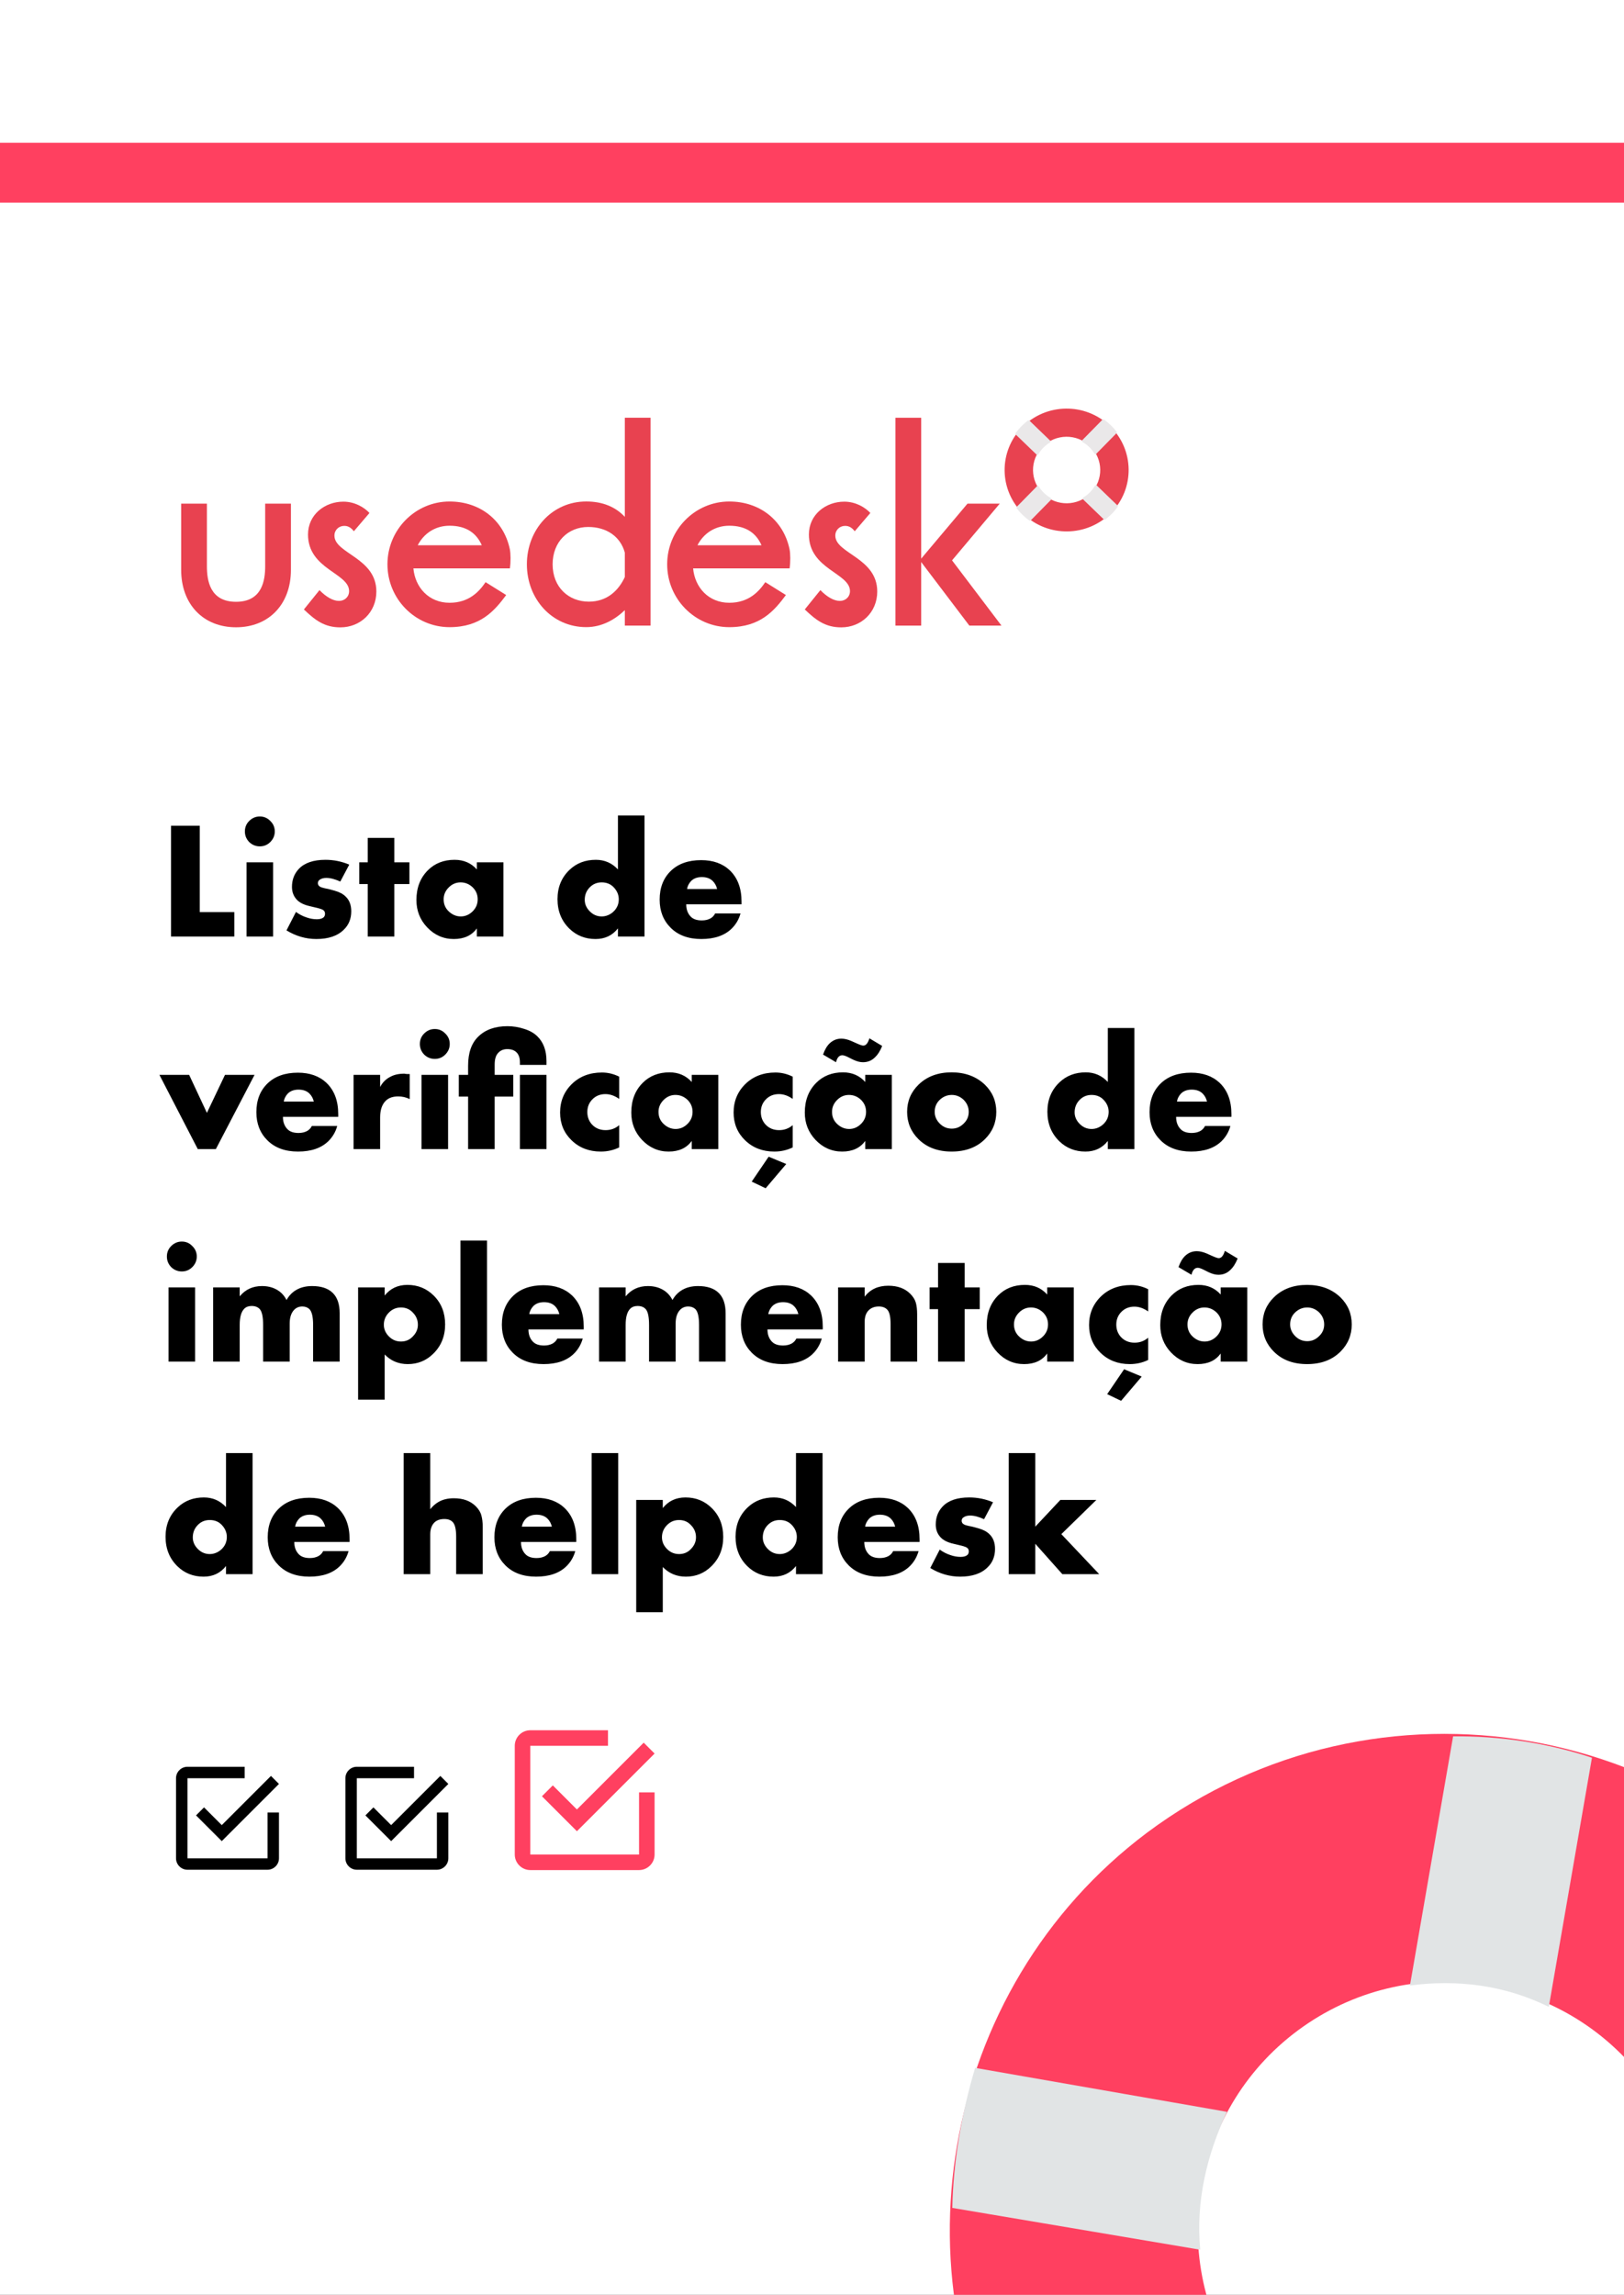
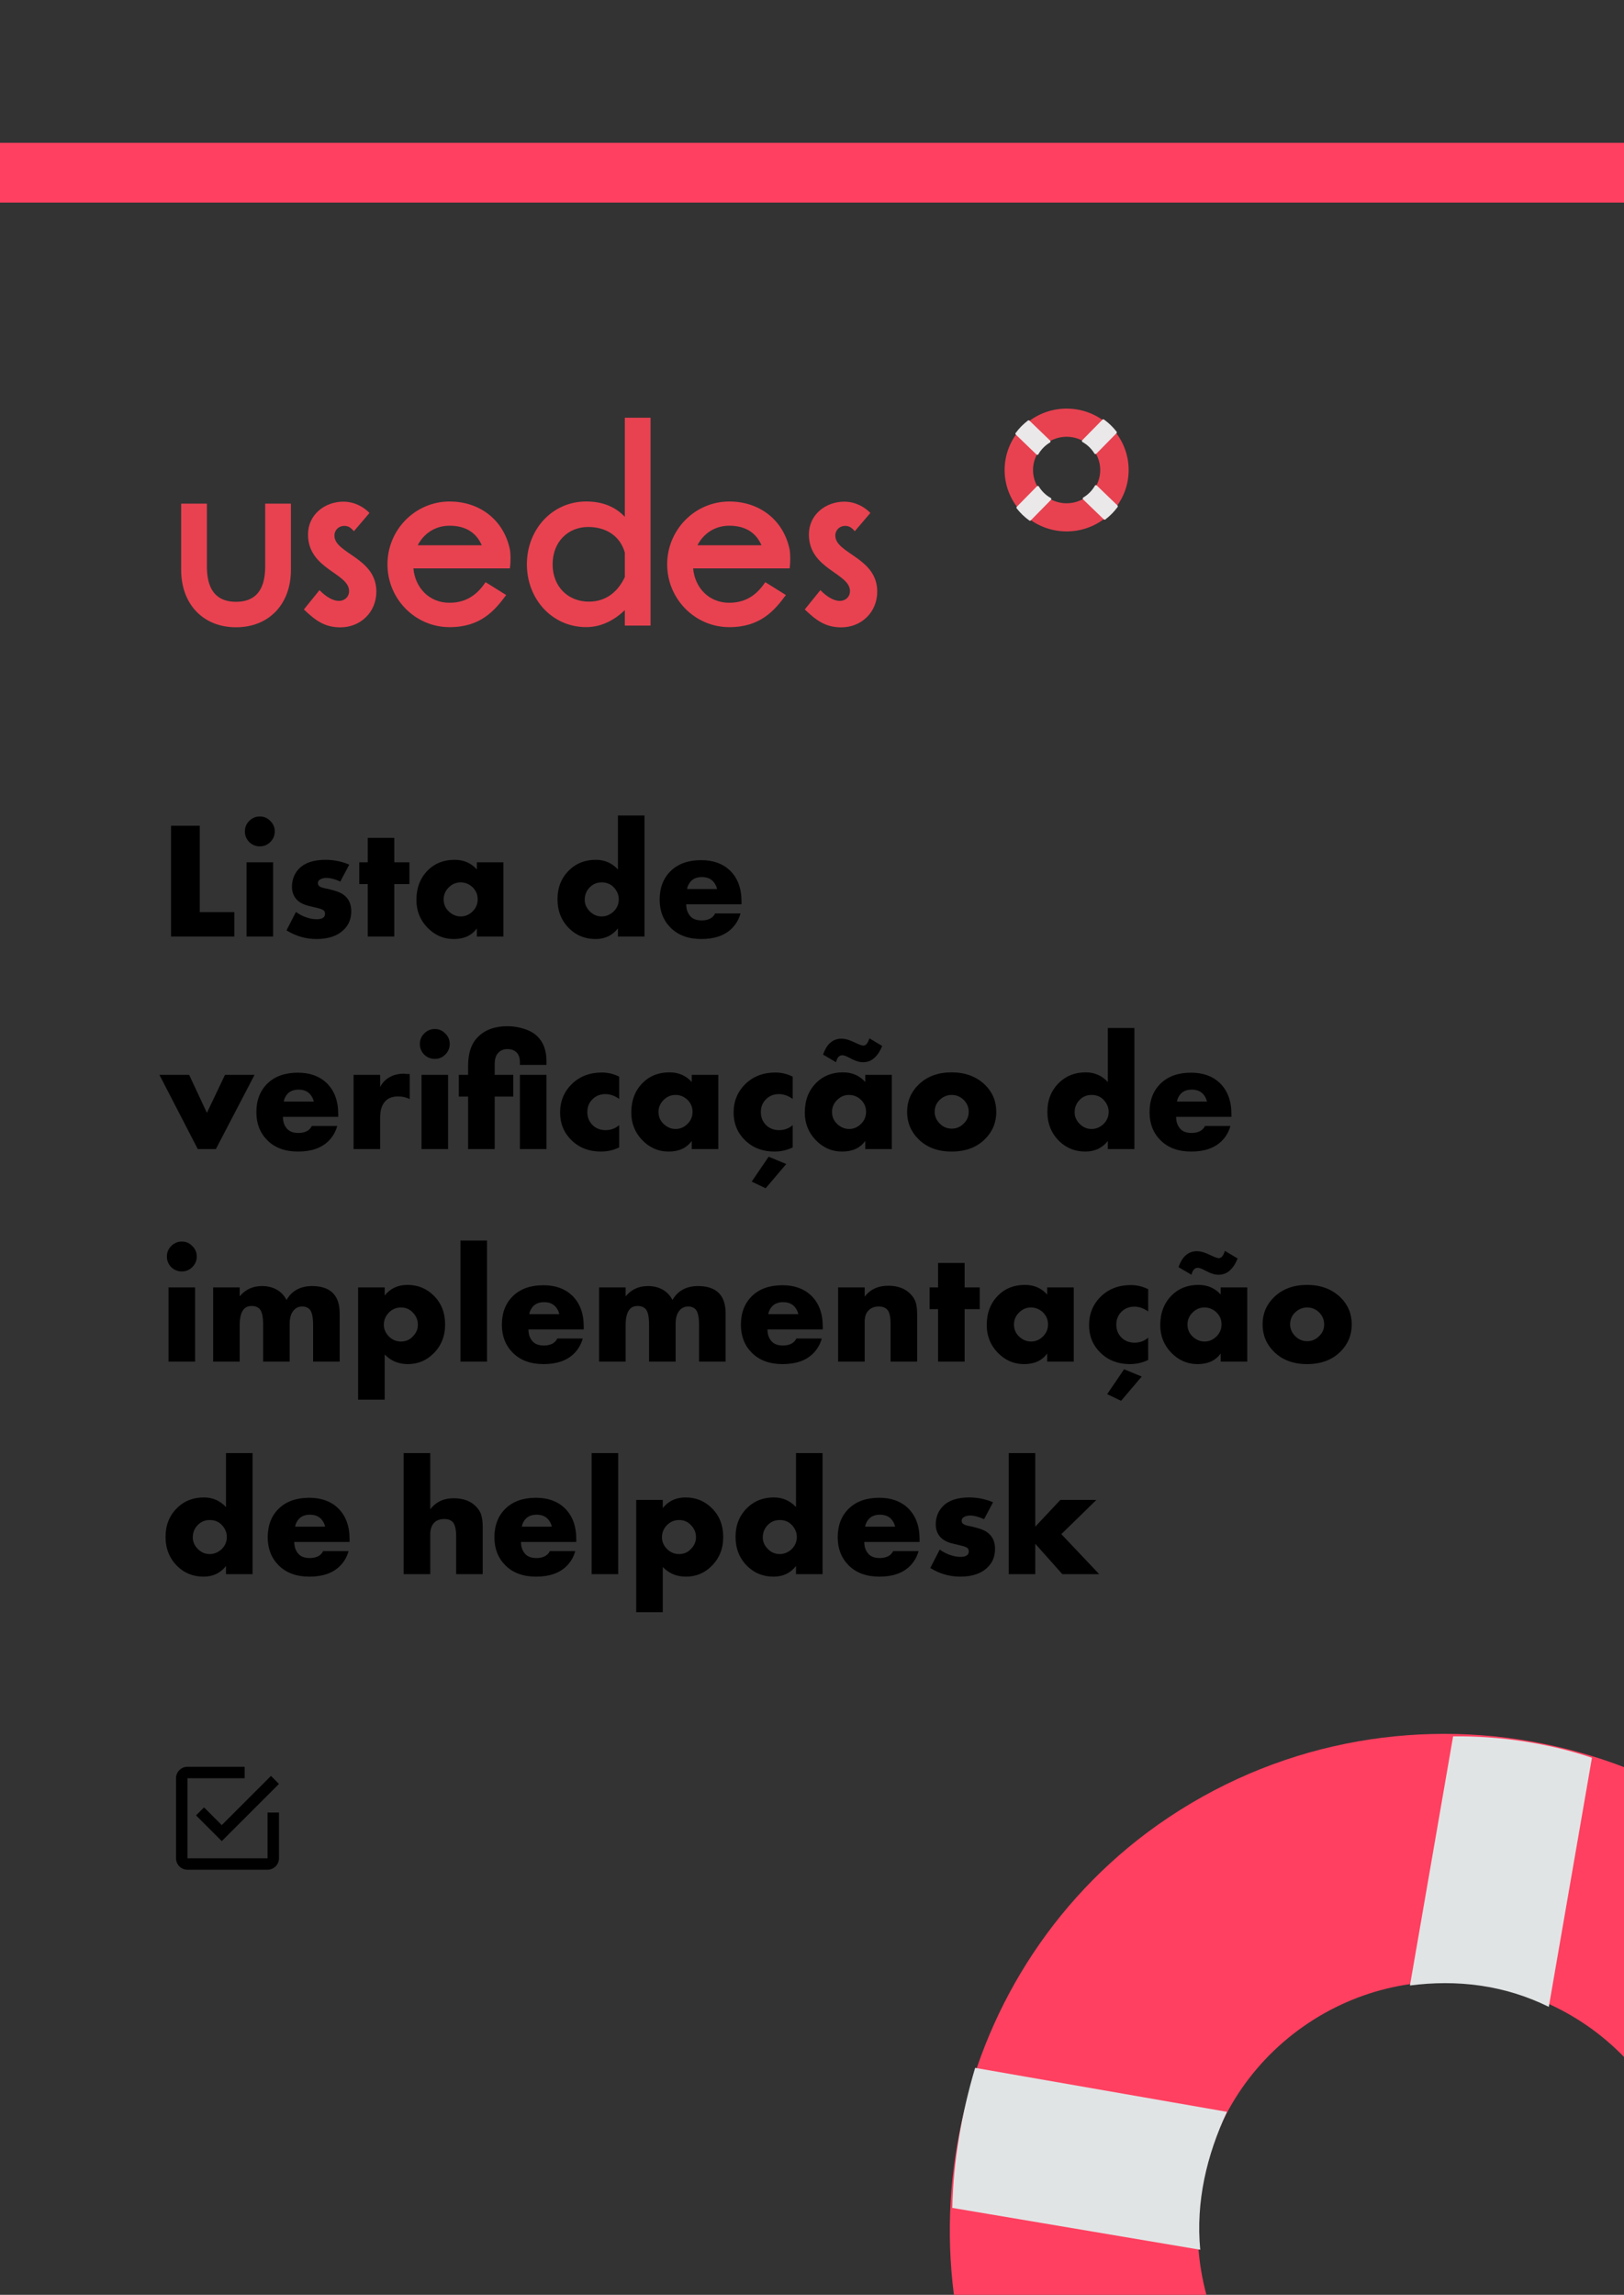
<svg xmlns="http://www.w3.org/2000/svg" width="489" height="691" viewBox="0 0 489 691" fill="none">
  <rect x="0" y="0" width="489" height="691" fill="#333333" stroke="none" />
  <g clip-path="url(#clip0_1247_202)">
-     <path d="M489 0H0V691H489V0Z" fill="white" />
    <path d="M61.439 544.228L59.028 546.639L66.778 554.389L84 537.167L81.589 534.756L66.778 549.567L61.439 544.228ZM80.556 559.556H56.444V535.444H73.667V532H56.444C54.55 532 53 533.55 53 535.444V559.556C53 561.45 54.55 563 56.444 563H80.556C82.45 563 84 561.45 84 559.556V545.778H80.556V559.556Z" fill="black" />
-     <path d="M112.439 544.228L110.028 546.639L117.778 554.389L135 537.167L132.589 534.756L117.778 549.567L112.439 544.228ZM131.556 559.556H107.444V535.444H124.667V532H107.444C105.55 532 104 533.55 104 535.444V559.556C104 561.45 105.55 563 107.444 563H131.556C133.45 563 135 561.45 135 559.556V545.778H131.556V559.556Z" fill="black" />
-     <path d="M166.46 537.606L163.186 540.88L173.711 551.405L197.1 528.017L193.825 524.742L173.711 544.856L166.46 537.606ZM192.422 558.422H159.678V525.678H183.066V521H159.678C157.105 521 155 523.105 155 525.678V558.422C155 560.995 157.105 563.1 159.678 563.1H192.422C194.995 563.1 197.1 560.995 197.1 558.422V539.711H192.422V558.422Z" fill="#FF4060" />
    <path d="M489 43H0V61H489V43Z" fill="#FF4060" />
    <path d="M496.514 628.451C520.281 662.224 512.196 708.899 478.465 732.637C444.735 756.374 398.07 748.23 374.302 714.457C350.535 680.684 358.62 634.009 392.351 610.271C426.081 586.533 472.746 594.678 496.514 628.451ZM310.441 753.544C358.088 825.403 456.417 842.565 525.433 791.068C588.094 744.043 603.055 655.203 560.375 589.364C512.728 517.505 414.399 500.344 345.383 551.841C282.722 598.866 267.273 688.048 310.441 753.544Z" fill="#FF4060" />
    <path d="M424.547 597.856C438.602 596.015 452.912 597.654 466.356 604.294L479.351 529.28C465.962 524.797 451.307 522.668 437.541 522.842L424.547 597.856Z" fill="#E1E4E5" />
    <path d="M286.748 664.828L361.401 677.429C360.033 663.022 363.321 648.998 369.453 635.9L293.623 622.665C289.502 636.543 287.047 650.712 286.748 664.828Z" fill="#E1E4E5" />
    <path d="M334.195 128.273C326.801 121.151 314.981 121.312 307.789 128.633C300.596 135.955 300.759 147.658 308.153 154.78C315.547 161.902 327.367 161.741 334.56 154.42C341.744 147.106 341.582 135.395 334.195 128.273ZM314.113 148.71C310.106 144.85 310.021 138.51 313.919 134.543C317.818 130.575 324.22 130.491 328.227 134.351C332.234 138.211 332.32 144.55 328.421 148.518C324.522 152.478 318.12 152.57 314.113 148.71Z" fill="#E84250" />
    <path d="M316.383 149.945C315.647 149.538 314.972 149.031 314.368 148.448C313.763 147.865 313.236 147.205 312.802 146.491C312.748 146.399 312.647 146.33 312.531 146.322C312.415 146.315 312.306 146.345 312.229 146.43L306.152 152.608C306.028 152.738 306.013 152.938 306.129 153.076C306.679 153.782 307.276 154.434 307.888 155.033C308.508 155.624 309.183 156.199 309.911 156.721C309.973 156.767 310.051 156.79 310.12 156.79C310.213 156.79 310.314 156.752 310.384 156.683L316.461 150.505C316.538 150.428 316.577 150.313 316.561 150.206C316.546 150.098 316.476 149.998 316.383 149.945Z" fill="#EAE8E9" />
    <path d="M329.537 136.561C329.591 136.653 329.692 136.722 329.808 136.73C329.824 136.73 329.831 136.73 329.847 136.73C329.948 136.73 330.041 136.691 330.11 136.622L336.187 130.444C336.311 130.314 336.326 130.114 336.21 129.976C335.66 129.278 335.063 128.618 334.451 128.019C333.831 127.428 333.156 126.853 332.428 126.331C332.281 126.223 332.079 126.239 331.955 126.369L325.879 132.547C325.801 132.624 325.762 132.739 325.778 132.847C325.793 132.954 325.863 133.054 325.956 133.107C326.692 133.514 327.367 134.021 327.971 134.604C328.576 135.187 329.103 135.847 329.537 136.561Z" fill="#EAE8E9" />
    <path d="M336.481 152.201L330.242 146.184C330.165 146.107 330.048 146.069 329.94 146.084C329.831 146.1 329.731 146.169 329.676 146.261C329.266 146.99 328.754 147.658 328.165 148.256C327.576 148.855 326.909 149.377 326.189 149.806C326.096 149.86 326.026 149.96 326.018 150.075C326.002 150.183 326.041 150.298 326.127 150.374L332.366 156.391C332.436 156.46 332.521 156.491 332.614 156.491C332.691 156.491 332.777 156.468 332.839 156.414C333.552 155.869 334.21 155.278 334.815 154.672C335.412 154.058 335.993 153.39 336.52 152.669C336.629 152.523 336.613 152.324 336.481 152.201Z" fill="#EAE8E9" />
    <path d="M312.345 136.968C312.361 136.968 312.384 136.968 312.399 136.968C312.508 136.952 312.609 136.883 312.663 136.791C313.074 136.062 313.585 135.394 314.174 134.796C314.763 134.197 315.43 133.675 316.151 133.246C316.244 133.192 316.313 133.092 316.321 132.977C316.329 132.862 316.298 132.754 316.213 132.678L309.973 126.661C309.842 126.538 309.64 126.523 309.501 126.638C308.787 127.183 308.129 127.774 307.524 128.38C306.92 128.994 306.346 129.669 305.819 130.383C305.71 130.529 305.726 130.728 305.858 130.851L312.097 136.868C312.167 136.929 312.252 136.968 312.345 136.968Z" fill="#EAE8E9" />
    <path d="M242.326 183.513L247.023 177.696C249.023 179.745 251.077 180.942 252.898 180.942C254.595 180.942 255.936 179.722 255.936 177.995C255.936 172.523 243.566 171.449 243.566 160.942C243.566 154.933 248.651 151.058 254.208 151.058C257.61 151.058 260.471 152.738 262.067 154.465L257.37 159.968C256.642 159.047 255.797 158.348 254.495 158.348C252.797 158.348 251.518 159.615 251.518 161.28C251.518 166.713 264.144 167.903 264.144 178.118C264.144 184.403 259.316 188.908 253.309 188.908C248.542 188.908 245.729 186.774 242.326 183.513Z" fill="#E84250" />
    <path d="M91.506 183.513L96.203 177.696C98.202 179.745 100.256 180.942 102.078 180.942C103.775 180.942 105.116 179.722 105.116 177.995C105.116 172.523 92.746 171.449 92.746 160.942C92.746 154.933 97.83 151.058 103.388 151.058C106.79 151.058 109.65 152.738 111.247 154.465L106.55 159.968C105.821 159.047 104.977 158.348 103.674 158.348C101.977 158.348 100.698 159.615 100.698 161.28C100.698 166.713 113.324 167.903 113.324 178.118C113.324 184.403 108.495 188.908 102.489 188.908C97.714 188.908 94.908 186.774 91.506 183.513Z" fill="#E84250" />
    <path d="M79.848 151.656V170.466C79.848 174.687 78.996 181.21 71.074 181.21C63.153 181.21 62.3 174.687 62.3 170.466V151.656H54.55V171.602C54.55 181.94 61.192 188.885 71.074 188.885C80.956 188.885 87.599 181.94 87.599 171.602V151.656H79.848Z" fill="#E84250" />
    <path d="M237.73 165.325C235.877 156.629 228.762 151.012 219.593 151.012C209.285 151.012 200.891 159.5 200.891 169.929C200.891 180.359 209.277 188.847 219.593 188.847C228.94 188.847 233.157 183.874 236.645 179.177L230.436 175.301C228.514 178.125 225.453 181.502 219.593 181.502C213.299 181.502 209.215 176.821 208.703 171.149H237.753C238.04 169.238 238.009 166.645 237.73 165.325ZM219.593 158.302C224.654 158.302 227.723 160.574 229.289 164.181H210.013C211.78 160.728 215.175 158.302 219.593 158.302Z" fill="#E84250" />
    <path d="M153.503 165.325C151.651 156.629 144.536 151.012 135.367 151.012C125.058 151.012 116.664 159.5 116.664 169.929C116.664 180.359 125.05 188.847 135.367 188.847C144.714 188.847 148.93 183.874 152.418 179.177L146.21 175.301C144.288 178.125 141.226 181.502 135.367 181.502C129.073 181.502 124.988 176.821 124.477 171.149H153.526C153.821 169.238 153.782 166.645 153.503 165.325ZM135.367 158.302C140.428 158.302 143.497 160.574 145.063 164.181H125.787C127.562 160.728 130.949 158.302 135.367 158.302Z" fill="#E84250" />
    <path d="M188.141 125.794V155.632C185.312 152.616 181.444 151.004 176.522 151.004C166.214 151.004 158.649 159.492 158.649 169.922C158.649 180.351 166.214 188.839 176.522 188.839C181.266 188.839 185.195 186.537 188.141 183.728V188.371H195.891V125.786H188.141V125.794ZM177.298 181.165C171.26 181.165 166.4 176.867 166.4 169.922C166.4 163.115 171.074 158.679 177.104 158.679C182.615 158.679 186.784 161.511 188.141 166.399V173.759C186.18 177.941 182.723 181.165 177.298 181.165Z" fill="#E84250" />
-     <path d="M277.375 125.794H269.624V188.379H277.375V125.794Z" fill="#E84250" />
-     <path d="M286.668 168.732L301.03 151.656H291.318L276.964 168.701L291.876 188.378H301.549L286.668 168.732Z" fill="#E84250" />
    <path d="M51.5 248.65H60.15V274.65H70.55V282H51.5V248.65ZM74.236 259.65H82.236V282H74.236V259.65ZM75.036 253.55C74.17 252.65 73.736 251.583 73.736 250.35C73.736 249.117 74.17 248.067 75.036 247.2C75.936 246.3 77.003 245.85 78.236 245.85C79.47 245.85 80.52 246.3 81.386 247.2C82.286 248.067 82.736 249.117 82.736 250.35C82.736 251.583 82.286 252.65 81.386 253.55C80.52 254.417 79.47 254.85 78.236 254.85C77.003 254.85 75.936 254.417 75.036 253.55ZM86.264 280.15L89.114 274.6C90.114 275.333 91.181 275.883 92.314 276.25C93.347 276.617 94.381 276.8 95.414 276.8C96.347 276.8 97.031 276.6 97.464 276.2C97.731 275.933 97.864 275.583 97.864 275.15C97.864 274.717 97.731 274.383 97.464 274.15C97.197 273.883 96.497 273.617 95.364 273.35L93.264 272.85C91.497 272.45 90.197 271.8 89.364 270.9C88.397 269.867 87.914 268.583 87.914 267.05C87.914 264.883 88.614 263.067 90.014 261.6C91.747 259.8 94.414 258.9 98.014 258.9C100.481 258.9 102.864 259.383 105.164 260.35L102.464 265.45C100.864 264.717 99.464 264.35 98.264 264.35C97.531 264.35 96.914 264.5 96.414 264.8C95.947 265.067 95.714 265.433 95.714 265.9C95.714 266.467 96.031 266.883 96.664 267.15C96.931 267.25 97.347 267.367 97.914 267.5C98.481 267.6 98.947 267.7 99.314 267.8L100.764 268.2C102.197 268.6 103.297 269.183 104.064 269.95C105.197 271.017 105.764 272.5 105.764 274.4C105.764 276.667 105.014 278.517 103.514 279.95C101.647 281.817 98.897 282.75 95.264 282.75C92.097 282.75 89.097 281.883 86.264 280.15ZM123.281 266.2H118.731V282H110.731V266.2H108.181V259.65H110.731V252.3H118.731V259.65H123.281V266.2ZM143.587 261.8V259.65H151.587V282H143.587V279.55C142.054 281.683 139.737 282.75 136.637 282.75C133.504 282.75 130.82 281.567 128.587 279.2C126.454 276.933 125.387 274.2 125.387 271C125.387 267.333 126.537 264.35 128.837 262.05C130.937 259.95 133.62 258.9 136.887 258.9C139.62 258.9 141.854 259.867 143.587 261.8ZM138.687 265.7C137.354 265.7 136.187 266.183 135.187 267.15C134.12 268.183 133.587 269.4 133.587 270.8C133.587 272.267 134.104 273.483 135.137 274.45C136.204 275.45 137.404 275.95 138.737 275.95C140.104 275.95 141.304 275.433 142.337 274.4C143.337 273.4 143.837 272.2 143.837 270.8C143.837 269.367 143.32 268.15 142.287 267.15C141.254 266.183 140.054 265.7 138.687 265.7ZM194.068 245.55V282H186.068V279.55C184.401 281.683 182.151 282.75 179.318 282.75C176.218 282.75 173.601 281.717 171.468 279.65C169.068 277.317 167.868 274.35 167.868 270.75C167.868 267.15 169.084 264.2 171.518 261.9C173.618 259.9 176.251 258.9 179.418 258.9C182.051 258.9 184.268 259.867 186.068 261.8V245.55H194.068ZM181.168 275.95C182.434 275.95 183.584 275.5 184.618 274.6C185.751 273.567 186.318 272.3 186.318 270.8C186.318 269.467 185.818 268.267 184.818 267.2C183.884 266.2 182.668 265.7 181.168 265.7C179.768 265.7 178.584 266.183 177.618 267.15C176.584 268.183 176.068 269.45 176.068 270.95C176.068 272.25 176.584 273.417 177.618 274.45C178.618 275.45 179.801 275.95 181.168 275.95ZM223.278 271.45V272.3H206.628C206.628 273.867 207.095 275.117 208.028 276.05C208.761 276.783 209.861 277.15 211.328 277.15C212.328 277.15 213.195 276.95 213.928 276.55C214.561 276.183 215.028 275.683 215.328 275.05H222.978C222.478 276.85 221.578 278.383 220.278 279.65C218.145 281.717 215.111 282.75 211.178 282.75C207.278 282.75 204.195 281.617 201.928 279.35C199.728 277.15 198.628 274.333 198.628 270.9C198.628 267.3 199.745 264.417 201.978 262.25C204.211 260.083 207.261 259 211.128 259C214.695 259 217.561 260.017 219.728 262.05C222.095 264.317 223.278 267.45 223.278 271.45ZM206.878 267.7H215.928C215.695 266.733 215.261 265.933 214.628 265.3C213.828 264.5 212.728 264.1 211.328 264.1C209.961 264.1 208.878 264.5 208.078 265.3C207.411 266.033 207.011 266.833 206.878 267.7ZM48 323.65H56.95L62.3 335.1L67.75 323.65H76.65L65 346H59.55L48 323.65ZM101.843 335.45V336.3H85.193C85.193 337.867 85.659 339.117 86.593 340.05C87.326 340.783 88.426 341.15 89.893 341.15C90.893 341.15 91.759 340.95 92.493 340.55C93.126 340.183 93.593 339.683 93.893 339.05H101.543C101.043 340.85 100.143 342.383 98.843 343.65C96.709 345.717 93.676 346.75 89.743 346.75C85.843 346.75 82.759 345.617 80.493 343.35C78.293 341.15 77.193 338.333 77.193 334.9C77.193 331.3 78.309 328.417 80.543 326.25C82.776 324.083 85.826 323 89.693 323C93.259 323 96.126 324.017 98.293 326.05C100.659 328.317 101.843 331.45 101.843 335.45ZM85.443 331.7H94.493C94.259 330.733 93.826 329.933 93.193 329.3C92.393 328.5 91.293 328.1 89.893 328.1C88.526 328.1 87.443 328.5 86.643 329.3C85.976 330.033 85.576 330.833 85.443 331.7ZM106.463 346V323.65H114.463V327.3C115.196 325.9 116.246 324.867 117.613 324.2C118.713 323.6 120.096 323.3 121.763 323.3C121.83 323.3 121.913 323.317 122.013 323.35C122.113 323.35 122.28 323.367 122.513 323.4C122.78 323.4 123.063 323.4 123.363 323.4V330.95C122.296 330.417 121.146 330.15 119.913 330.15C118.346 330.15 117.13 330.55 116.263 331.35C115.063 332.45 114.463 334.15 114.463 336.45V346H106.463ZM126.922 323.65H134.922V346H126.922V323.65ZM127.722 317.55C126.855 316.65 126.422 315.583 126.422 314.35C126.422 313.117 126.855 312.067 127.722 311.2C128.622 310.3 129.689 309.85 130.922 309.85C132.155 309.85 133.205 310.3 134.072 311.2C134.972 312.067 135.422 313.117 135.422 314.35C135.422 315.583 134.972 316.65 134.072 317.55C133.205 318.417 132.155 318.85 130.922 318.85C129.689 318.85 128.622 318.417 127.722 317.55ZM154.55 330.2H148.95V346H140.95V330.2H138.15V323.65H140.95V320.9C140.95 317.033 141.966 314.117 144 312.15C146.133 310.05 149.066 309 152.8 309C154.5 309 156.166 309.267 157.8 309.8C159.433 310.3 160.75 311.033 161.75 312C163.616 313.8 164.55 316.3 164.55 319.5V320.65H156.55V319.9C156.55 318.567 156.216 317.567 155.55 316.9C154.883 316.233 153.95 315.9 152.75 315.9C151.616 315.9 150.7 316.283 150 317.05C149.3 317.783 148.95 318.933 148.95 320.5V323.65H154.55V330.2ZM156.55 323.65H164.55V346H156.55V323.65ZM186.449 338.8V345.5C184.749 346.333 182.899 346.75 180.899 346.75C177.365 346.75 174.432 345.617 172.099 343.35C169.799 341.117 168.649 338.333 168.649 335C168.649 331.567 169.849 328.683 172.249 326.35C174.615 324.083 177.615 322.95 181.249 322.95C183.049 322.95 184.782 323.367 186.449 324.2V330.9C185.082 329.933 183.699 329.45 182.299 329.45C180.732 329.45 179.432 329.967 178.399 331C177.365 332.033 176.849 333.317 176.849 334.85C176.849 336.317 177.315 337.567 178.249 338.6C179.315 339.733 180.682 340.3 182.349 340.3C183.915 340.3 185.282 339.8 186.449 338.8ZM208.284 325.8V323.65H216.284V346H208.284V343.55C206.751 345.683 204.434 346.75 201.334 346.75C198.201 346.75 195.518 345.567 193.284 343.2C191.151 340.933 190.084 338.2 190.084 335C190.084 331.333 191.234 328.35 193.534 326.05C195.634 323.95 198.318 322.9 201.584 322.9C204.318 322.9 206.551 323.867 208.284 325.8ZM203.384 329.7C202.051 329.7 200.884 330.183 199.884 331.15C198.818 332.183 198.284 333.4 198.284 334.8C198.284 336.267 198.801 337.483 199.834 338.45C200.901 339.45 202.101 339.95 203.434 339.95C204.801 339.95 206.001 339.433 207.034 338.4C208.034 337.4 208.534 336.2 208.534 334.8C208.534 333.367 208.018 332.15 206.984 331.15C205.951 330.183 204.751 329.7 203.384 329.7ZM238.695 338.8V345.5C236.995 346.333 235.145 346.75 233.145 346.75C229.612 346.75 226.678 345.617 224.345 343.35C222.045 341.117 220.895 338.333 220.895 335C220.895 331.567 222.095 328.683 224.495 326.35C226.862 324.083 229.862 322.95 233.495 322.95C235.295 322.95 237.028 323.367 238.695 324.2V330.9C237.328 329.933 235.945 329.45 234.545 329.45C232.978 329.45 231.678 329.967 230.645 331C229.612 332.033 229.095 333.317 229.095 334.85C229.095 336.317 229.562 337.567 230.495 338.6C231.562 339.733 232.928 340.3 234.595 340.3C236.162 340.3 237.528 339.8 238.695 338.8ZM231.445 348.3L236.745 350.5L230.545 357.8L226.345 355.8L231.445 348.3ZM260.53 325.8V323.65H268.53V346H260.53V343.55C258.997 345.683 256.68 346.75 253.58 346.75C250.447 346.75 247.764 345.567 245.53 343.2C243.397 340.933 242.33 338.2 242.33 335C242.33 331.333 243.48 328.35 245.78 326.05C247.88 323.95 250.564 322.9 253.83 322.9C256.564 322.9 258.797 323.867 260.53 325.8ZM255.63 329.7C254.297 329.7 253.13 330.183 252.13 331.15C251.064 332.183 250.53 333.4 250.53 334.8C250.53 336.267 251.047 337.483 252.08 338.45C253.147 339.45 254.347 339.95 255.68 339.95C257.047 339.95 258.247 339.433 259.28 338.4C260.28 337.4 260.78 336.2 260.78 334.8C260.78 333.367 260.264 332.15 259.23 331.15C258.197 330.183 256.997 329.7 255.63 329.7ZM261.78 312.65L265.63 314.95C265.03 316.45 264.297 317.6 263.43 318.4C262.464 319.367 261.264 319.85 259.83 319.85C258.964 319.85 257.997 319.6 256.93 319.1L255.43 318.35C254.63 317.95 254.03 317.75 253.63 317.75C252.697 317.75 252.064 318.45 251.73 319.85L247.83 317.55C248.33 316.083 248.997 314.95 249.83 314.15C250.83 313.217 251.997 312.75 253.33 312.75C254.23 312.75 255.23 312.983 256.33 313.45L257.78 314.1C258.88 314.6 259.597 314.85 259.93 314.85C260.73 314.85 261.347 314.117 261.78 312.65ZM286.591 329.7C285.224 329.7 284.024 330.183 282.991 331.15C281.958 332.117 281.441 333.333 281.441 334.8C281.441 336.133 281.958 337.317 282.991 338.35C283.991 339.35 285.191 339.85 286.591 339.85C287.958 339.85 289.141 339.35 290.141 338.35C291.174 337.383 291.691 336.2 291.691 334.8C291.691 333.4 291.174 332.183 290.141 331.15C289.108 330.183 287.924 329.7 286.591 329.7ZM296.541 326.6C298.841 328.833 299.991 331.567 299.991 334.8C299.991 338.033 298.841 340.783 296.541 343.05C294.041 345.517 290.708 346.75 286.541 346.75C282.408 346.75 279.091 345.517 276.591 343.05C274.291 340.783 273.141 338.033 273.141 334.8C273.141 331.567 274.291 328.833 276.591 326.6C279.124 324.133 282.441 322.9 286.541 322.9C290.608 322.9 293.941 324.133 296.541 326.6ZM341.577 309.55V346H333.577V343.55C331.911 345.683 329.661 346.75 326.827 346.75C323.727 346.75 321.111 345.717 318.977 343.65C316.577 341.317 315.377 338.35 315.377 334.75C315.377 331.15 316.594 328.2 319.027 325.9C321.127 323.9 323.761 322.9 326.927 322.9C329.561 322.9 331.777 323.867 333.577 325.8V309.55H341.577ZM328.677 339.95C329.944 339.95 331.094 339.5 332.127 338.6C333.261 337.567 333.827 336.3 333.827 334.8C333.827 333.467 333.327 332.267 332.327 331.2C331.394 330.2 330.177 329.7 328.677 329.7C327.277 329.7 326.094 330.183 325.127 331.15C324.094 332.183 323.577 333.45 323.577 334.95C323.577 336.25 324.094 337.417 325.127 338.45C326.127 339.45 327.311 339.95 328.677 339.95ZM370.788 335.45V336.3H354.138C354.138 337.867 354.605 339.117 355.538 340.05C356.271 340.783 357.371 341.15 358.838 341.15C359.838 341.15 360.705 340.95 361.438 340.55C362.071 340.183 362.538 339.683 362.838 339.05H370.488C369.988 340.85 369.088 342.383 367.788 343.65C365.655 345.717 362.621 346.75 358.688 346.75C354.788 346.75 351.705 345.617 349.438 343.35C347.238 341.15 346.138 338.333 346.138 334.9C346.138 331.3 347.255 328.417 349.488 326.25C351.721 324.083 354.771 323 358.638 323C362.205 323 365.071 324.017 367.238 326.05C369.605 328.317 370.788 331.45 370.788 335.45ZM354.388 331.7H363.438C363.205 330.733 362.771 329.933 362.138 329.3C361.338 328.5 360.238 328.1 358.838 328.1C357.471 328.1 356.388 328.5 355.588 329.3C354.921 330.033 354.521 330.833 354.388 331.7ZM50.75 387.65H58.75V410H50.75V387.65ZM51.55 381.55C50.683 380.65 50.25 379.583 50.25 378.35C50.25 377.117 50.683 376.067 51.55 375.2C52.45 374.3 53.517 373.85 54.75 373.85C55.983 373.85 57.033 374.3 57.9 375.2C58.8 376.067 59.25 377.117 59.25 378.35C59.25 379.583 58.8 380.65 57.9 381.55C57.033 382.417 55.983 382.85 54.75 382.85C53.517 382.85 52.45 382.417 51.55 381.55ZM64.178 410V387.65H72.178V390.35C73.878 388.283 76.111 387.25 78.878 387.25C80.511 387.25 81.944 387.583 83.178 388.25C84.511 388.95 85.544 390.017 86.278 391.45C87.044 390.083 88.061 389.05 89.328 388.35C90.628 387.617 92.178 387.25 93.978 387.25C96.711 387.25 98.778 387.933 100.178 389.3C101.578 390.667 102.278 392.717 102.278 395.45V410H94.278V398.95C94.278 396.483 93.894 394.883 93.128 394.15C92.561 393.65 91.861 393.4 91.028 393.4C90.094 393.4 89.311 393.7 88.678 394.3C87.711 395.233 87.228 396.65 87.228 398.55V410H79.228V398.95C79.228 396.483 78.878 394.883 78.178 394.15C77.611 393.55 76.811 393.25 75.778 393.25C74.844 393.25 74.111 393.517 73.578 394.05C72.644 394.95 72.178 396.583 72.178 398.95V410H64.178ZM115.83 407.85V421.45H107.83V387.65H115.83V390.1C117.53 387.967 119.813 386.9 122.68 386.9C125.813 386.9 128.463 387.983 130.63 390.15C132.897 392.417 134.03 395.3 134.03 398.8C134.03 402.367 132.83 405.317 130.43 407.65C128.33 409.717 125.78 410.75 122.78 410.75C120.013 410.75 117.697 409.783 115.83 407.85ZM120.73 393.7C119.33 393.7 118.13 394.2 117.13 395.2C116.097 396.233 115.58 397.467 115.58 398.9C115.58 400.233 116.097 401.417 117.13 402.45C118.13 403.45 119.33 403.95 120.73 403.95C122.163 403.95 123.347 403.45 124.28 402.45C125.313 401.417 125.83 400.233 125.83 398.9C125.83 397.467 125.313 396.233 124.28 395.2C123.347 394.2 122.163 393.7 120.73 393.7ZM138.641 373.55H146.641V410H138.641V373.55ZM175.768 399.45V400.3H159.118C159.118 401.867 159.585 403.117 160.518 404.05C161.252 404.783 162.352 405.15 163.818 405.15C164.818 405.15 165.685 404.95 166.418 404.55C167.052 404.183 167.518 403.683 167.818 403.05H175.468C174.968 404.85 174.068 406.383 172.768 407.65C170.635 409.717 167.602 410.75 163.668 410.75C159.768 410.75 156.685 409.617 154.418 407.35C152.218 405.15 151.118 402.333 151.118 398.9C151.118 395.3 152.235 392.417 154.468 390.25C156.702 388.083 159.752 387 163.618 387C167.185 387 170.052 388.017 172.218 390.05C174.585 392.317 175.768 395.45 175.768 399.45ZM159.368 395.7H168.418C168.185 394.733 167.752 393.933 167.118 393.3C166.318 392.5 165.218 392.1 163.818 392.1C162.452 392.1 161.368 392.5 160.568 393.3C159.902 394.033 159.502 394.833 159.368 395.7ZM180.389 410V387.65H188.389V390.35C190.089 388.283 192.322 387.25 195.089 387.25C196.722 387.25 198.155 387.583 199.389 388.25C200.722 388.95 201.755 390.017 202.489 391.45C203.255 390.083 204.272 389.05 205.539 388.35C206.839 387.617 208.389 387.25 210.189 387.25C212.922 387.25 214.989 387.933 216.389 389.3C217.789 390.667 218.489 392.717 218.489 395.45V410H210.489V398.95C210.489 396.483 210.105 394.883 209.339 394.15C208.772 393.65 208.072 393.4 207.239 393.4C206.305 393.4 205.522 393.7 204.889 394.3C203.922 395.233 203.439 396.65 203.439 398.55V410H195.439V398.95C195.439 396.483 195.089 394.883 194.389 394.15C193.822 393.55 193.022 393.25 191.989 393.25C191.055 393.25 190.322 393.517 189.789 394.05C188.855 394.95 188.389 396.583 188.389 398.95V410H180.389ZM247.741 399.45V400.3H231.091C231.091 401.867 231.558 403.117 232.491 404.05C233.224 404.783 234.324 405.15 235.791 405.15C236.791 405.15 237.658 404.95 238.391 404.55C239.024 404.183 239.491 403.683 239.791 403.05H247.441C246.941 404.85 246.041 406.383 244.741 407.65C242.608 409.717 239.574 410.75 235.641 410.75C231.741 410.75 228.658 409.617 226.391 407.35C224.191 405.15 223.091 402.333 223.091 398.9C223.091 395.3 224.208 392.417 226.441 390.25C228.674 388.083 231.724 387 235.591 387C239.158 387 242.024 388.017 244.191 390.05C246.558 392.317 247.741 395.45 247.741 399.45ZM231.341 395.7H240.391C240.158 394.733 239.724 393.933 239.091 393.3C238.291 392.5 237.191 392.1 235.791 392.1C234.424 392.1 233.341 392.5 232.541 393.3C231.874 394.033 231.474 394.833 231.341 395.7ZM252.361 410V387.65H260.361V390.45C262.028 388.25 264.395 387.15 267.461 387.15C270.261 387.15 272.461 387.95 274.061 389.55C274.928 390.417 275.495 391.317 275.761 392.25C276.028 393.183 276.161 394.367 276.161 395.8V410H268.161V398.7C268.161 396.5 267.828 395.05 267.161 394.35C266.561 393.717 265.711 393.4 264.611 393.4C263.411 393.4 262.428 393.75 261.661 394.45C260.795 395.25 260.361 396.433 260.361 398V410H252.361ZM295.009 394.2H290.459V410H282.459V394.2H279.909V387.65H282.459V380.3H290.459V387.65H295.009V394.2ZM315.316 389.8V387.65H323.316V410H315.316V407.55C313.782 409.683 311.466 410.75 308.366 410.75C305.232 410.75 302.549 409.567 300.316 407.2C298.182 404.933 297.116 402.2 297.116 399C297.116 395.333 298.266 392.35 300.566 390.05C302.666 387.95 305.349 386.9 308.616 386.9C311.349 386.9 313.582 387.867 315.316 389.8ZM310.416 393.7C309.082 393.7 307.916 394.183 306.916 395.15C305.849 396.183 305.316 397.4 305.316 398.8C305.316 400.267 305.832 401.483 306.866 402.45C307.932 403.45 309.132 403.95 310.466 403.95C311.832 403.95 313.032 403.433 314.066 402.4C315.066 401.4 315.566 400.2 315.566 398.8C315.566 397.367 315.049 396.15 314.016 395.15C312.982 394.183 311.782 393.7 310.416 393.7ZM345.726 402.8V409.5C344.026 410.333 342.176 410.75 340.176 410.75C336.643 410.75 333.71 409.617 331.376 407.35C329.076 405.117 327.926 402.333 327.926 399C327.926 395.567 329.126 392.683 331.526 390.35C333.893 388.083 336.893 386.95 340.526 386.95C342.326 386.95 344.06 387.367 345.726 388.2V394.9C344.36 393.933 342.976 393.45 341.576 393.45C340.01 393.45 338.71 393.967 337.676 395C336.643 396.033 336.126 397.317 336.126 398.85C336.126 400.317 336.593 401.567 337.526 402.6C338.593 403.733 339.96 404.3 341.626 404.3C343.193 404.3 344.56 403.8 345.726 402.8ZM338.476 412.3L343.776 414.5L337.576 421.8L333.376 419.8L338.476 412.3ZM367.562 389.8V387.65H375.562V410H367.562V407.55C366.028 409.683 363.712 410.75 360.612 410.75C357.478 410.75 354.795 409.567 352.562 407.2C350.428 404.933 349.362 402.2 349.362 399C349.362 395.333 350.512 392.35 352.812 390.05C354.912 387.95 357.595 386.9 360.862 386.9C363.595 386.9 365.828 387.867 367.562 389.8ZM362.662 393.7C361.328 393.7 360.162 394.183 359.162 395.15C358.095 396.183 357.562 397.4 357.562 398.8C357.562 400.267 358.078 401.483 359.112 402.45C360.178 403.45 361.378 403.95 362.712 403.95C364.078 403.95 365.278 403.433 366.312 402.4C367.312 401.4 367.812 400.2 367.812 398.8C367.812 397.367 367.295 396.15 366.262 395.15C365.228 394.183 364.028 393.7 362.662 393.7ZM368.812 376.65L372.662 378.95C372.062 380.45 371.328 381.6 370.462 382.4C369.495 383.367 368.295 383.85 366.862 383.85C365.995 383.85 365.028 383.6 363.962 383.1L362.462 382.35C361.662 381.95 361.062 381.75 360.662 381.75C359.728 381.75 359.095 382.45 358.762 383.85L354.862 381.55C355.362 380.083 356.028 378.95 356.862 378.15C357.862 377.217 359.028 376.75 360.362 376.75C361.262 376.75 362.262 376.983 363.362 377.45L364.812 378.1C365.912 378.6 366.628 378.85 366.962 378.85C367.762 378.85 368.378 378.117 368.812 376.65ZM393.622 393.7C392.256 393.7 391.056 394.183 390.022 395.15C388.989 396.117 388.472 397.333 388.472 398.8C388.472 400.133 388.989 401.317 390.022 402.35C391.022 403.35 392.222 403.85 393.622 403.85C394.989 403.85 396.172 403.35 397.172 402.35C398.206 401.383 398.722 400.2 398.722 398.8C398.722 397.4 398.206 396.183 397.172 395.15C396.139 394.183 394.956 393.7 393.622 393.7ZM403.572 390.6C405.872 392.833 407.022 395.567 407.022 398.8C407.022 402.033 405.872 404.783 403.572 407.05C401.072 409.517 397.739 410.75 393.572 410.75C389.439 410.75 386.122 409.517 383.622 407.05C381.322 404.783 380.172 402.033 380.172 398.8C380.172 395.567 381.322 392.833 383.622 390.6C386.156 388.133 389.472 386.9 393.572 386.9C397.639 386.9 400.972 388.133 403.572 390.6ZM76.05 437.55V474H68.05V471.55C66.383 473.683 64.133 474.75 61.3 474.75C58.2 474.75 55.583 473.717 53.45 471.65C51.05 469.317 49.85 466.35 49.85 462.75C49.85 459.15 51.067 456.2 53.5 453.9C55.6 451.9 58.233 450.9 61.4 450.9C64.033 450.9 66.25 451.867 68.05 453.8V437.55H76.05ZM63.15 467.95C64.417 467.95 65.567 467.5 66.6 466.6C67.733 465.567 68.3 464.3 68.3 462.8C68.3 461.467 67.8 460.267 66.8 459.2C65.867 458.2 64.65 457.7 63.15 457.7C61.75 457.7 60.567 458.183 59.6 459.15C58.567 460.183 58.05 461.45 58.05 462.95C58.05 464.25 58.567 465.417 59.6 466.45C60.6 467.45 61.783 467.95 63.15 467.95ZM105.261 463.45V464.3H88.611C88.611 465.867 89.077 467.117 90.01 468.05C90.744 468.783 91.844 469.15 93.311 469.15C94.311 469.15 95.177 468.95 95.91 468.55C96.544 468.183 97.01 467.683 97.311 467.05H104.961C104.461 468.85 103.561 470.383 102.261 471.65C100.127 473.717 97.094 474.75 93.16 474.75C89.26 474.75 86.177 473.617 83.91 471.35C81.71 469.15 80.611 466.333 80.611 462.9C80.611 459.3 81.727 456.417 83.96 454.25C86.194 452.083 89.244 451 93.111 451C96.677 451 99.544 452.017 101.711 454.05C104.077 456.317 105.261 459.45 105.261 463.45ZM88.861 459.7H97.91C97.677 458.733 97.244 457.933 96.611 457.3C95.811 456.5 94.71 456.1 93.311 456.1C91.944 456.1 90.861 456.5 90.061 457.3C89.394 458.033 88.994 458.833 88.861 459.7ZM121.551 474V437.55H129.551V454.45C130.284 453.517 131.117 452.783 132.051 452.25C133.317 451.517 134.851 451.15 136.651 451.15C139.451 451.15 141.651 451.95 143.251 453.55C144.151 454.45 144.717 455.383 144.951 456.35C145.217 457.283 145.351 458.433 145.351 459.8V474H137.351V462.7C137.351 460.533 137.017 459.083 136.351 458.35C135.784 457.717 134.934 457.4 133.801 457.4C132.567 457.4 131.601 457.717 130.901 458.35C130.001 459.183 129.551 460.4 129.551 462V474H121.551ZM173.522 463.45V464.3H156.872C156.872 465.867 157.339 467.117 158.272 468.05C159.006 468.783 160.106 469.15 161.572 469.15C162.572 469.15 163.439 468.95 164.172 468.55C164.806 468.183 165.272 467.683 165.572 467.05H173.222C172.722 468.85 171.822 470.383 170.522 471.65C168.389 473.717 165.356 474.75 161.422 474.75C157.522 474.75 154.439 473.617 152.172 471.35C149.972 469.15 148.872 466.333 148.872 462.9C148.872 459.3 149.989 456.417 152.222 454.25C154.456 452.083 157.506 451 161.372 451C164.939 451 167.806 452.017 169.972 454.05C172.339 456.317 173.522 459.45 173.522 463.45ZM157.122 459.7H166.172C165.939 458.733 165.506 457.933 164.872 457.3C164.072 456.5 162.972 456.1 161.572 456.1C160.206 456.1 159.122 456.5 158.322 457.3C157.656 458.033 157.256 458.833 157.122 459.7ZM178.143 437.55H186.143V474H178.143V437.55ZM199.57 471.85V485.45H191.57V451.65H199.57V454.1C201.27 451.967 203.554 450.9 206.42 450.9C209.554 450.9 212.204 451.983 214.37 454.15C216.637 456.417 217.77 459.3 217.77 462.8C217.77 466.367 216.57 469.317 214.17 471.65C212.07 473.717 209.52 474.75 206.52 474.75C203.754 474.75 201.437 473.783 199.57 471.85ZM204.47 457.7C203.07 457.7 201.87 458.2 200.87 459.2C199.837 460.233 199.32 461.467 199.32 462.9C199.32 464.233 199.837 465.417 200.87 466.45C201.87 467.45 203.07 467.95 204.47 467.95C205.904 467.95 207.087 467.45 208.02 466.45C209.054 465.417 209.57 464.233 209.57 462.9C209.57 461.467 209.054 460.233 208.02 459.2C207.087 458.2 205.904 457.7 204.47 457.7ZM247.681 437.55V474H239.681V471.55C238.014 473.683 235.764 474.75 232.931 474.75C229.831 474.75 227.214 473.717 225.081 471.65C222.681 469.317 221.481 466.35 221.481 462.75C221.481 459.15 222.698 456.2 225.131 453.9C227.231 451.9 229.864 450.9 233.031 450.9C235.664 450.9 237.881 451.867 239.681 453.8V437.55H247.681ZM234.781 467.95C236.048 467.95 237.198 467.5 238.231 466.6C239.364 465.567 239.931 464.3 239.931 462.8C239.931 461.467 239.431 460.267 238.431 459.2C237.498 458.2 236.281 457.7 234.781 457.7C233.381 457.7 232.198 458.183 231.231 459.15C230.198 460.183 229.681 461.45 229.681 462.95C229.681 464.25 230.198 465.417 231.231 466.45C232.231 467.45 233.414 467.95 234.781 467.95ZM276.891 463.45V464.3H260.241C260.241 465.867 260.708 467.117 261.641 468.05C262.375 468.783 263.475 469.15 264.941 469.15C265.941 469.15 266.808 468.95 267.541 468.55C268.175 468.183 268.641 467.683 268.941 467.05H276.591C276.091 468.85 275.191 470.383 273.891 471.65C271.758 473.717 268.725 474.75 264.791 474.75C260.891 474.75 257.808 473.617 255.541 471.35C253.341 469.15 252.241 466.333 252.241 462.9C252.241 459.3 253.358 456.417 255.591 454.25C257.825 452.083 260.875 451 264.741 451C268.308 451 271.175 452.017 273.341 454.05C275.708 456.317 276.891 459.45 276.891 463.45ZM260.491 459.7H269.541C269.308 458.733 268.875 457.933 268.241 457.3C267.441 456.5 266.341 456.1 264.941 456.1C263.575 456.1 262.491 456.5 261.691 457.3C261.025 458.033 260.625 458.833 260.491 459.7ZM280.112 472.15L282.962 466.6C283.962 467.333 285.028 467.883 286.162 468.25C287.195 468.617 288.228 468.8 289.262 468.8C290.195 468.8 290.878 468.6 291.312 468.2C291.578 467.933 291.712 467.583 291.712 467.15C291.712 466.717 291.578 466.383 291.312 466.15C291.045 465.883 290.345 465.617 289.212 465.35L287.112 464.85C285.345 464.45 284.045 463.8 283.212 462.9C282.245 461.867 281.762 460.583 281.762 459.05C281.762 456.883 282.462 455.067 283.862 453.6C285.595 451.8 288.262 450.9 291.862 450.9C294.328 450.9 296.712 451.383 299.012 452.35L296.312 457.45C294.712 456.717 293.312 456.35 292.112 456.35C291.378 456.35 290.762 456.5 290.262 456.8C289.795 457.067 289.562 457.433 289.562 457.9C289.562 458.467 289.878 458.883 290.512 459.15C290.778 459.25 291.195 459.367 291.762 459.5C292.328 459.6 292.795 459.7 293.162 459.8L294.612 460.2C296.045 460.6 297.145 461.183 297.912 461.95C299.045 463.017 299.612 464.5 299.612 466.4C299.612 468.667 298.862 470.517 297.362 471.95C295.495 473.817 292.745 474.75 289.112 474.75C285.945 474.75 282.945 473.883 280.112 472.15ZM303.729 437.55H311.729V459.7L319.279 451.65H330.129L319.579 461.95L330.979 474H319.879L311.729 464.85V474H303.729V437.55Z" fill="black" />
  </g>
  <defs>
    <clipPath id="clip0_1247_202">
      <rect width="489" height="691" fill="white" />
    </clipPath>
  </defs>
</svg>